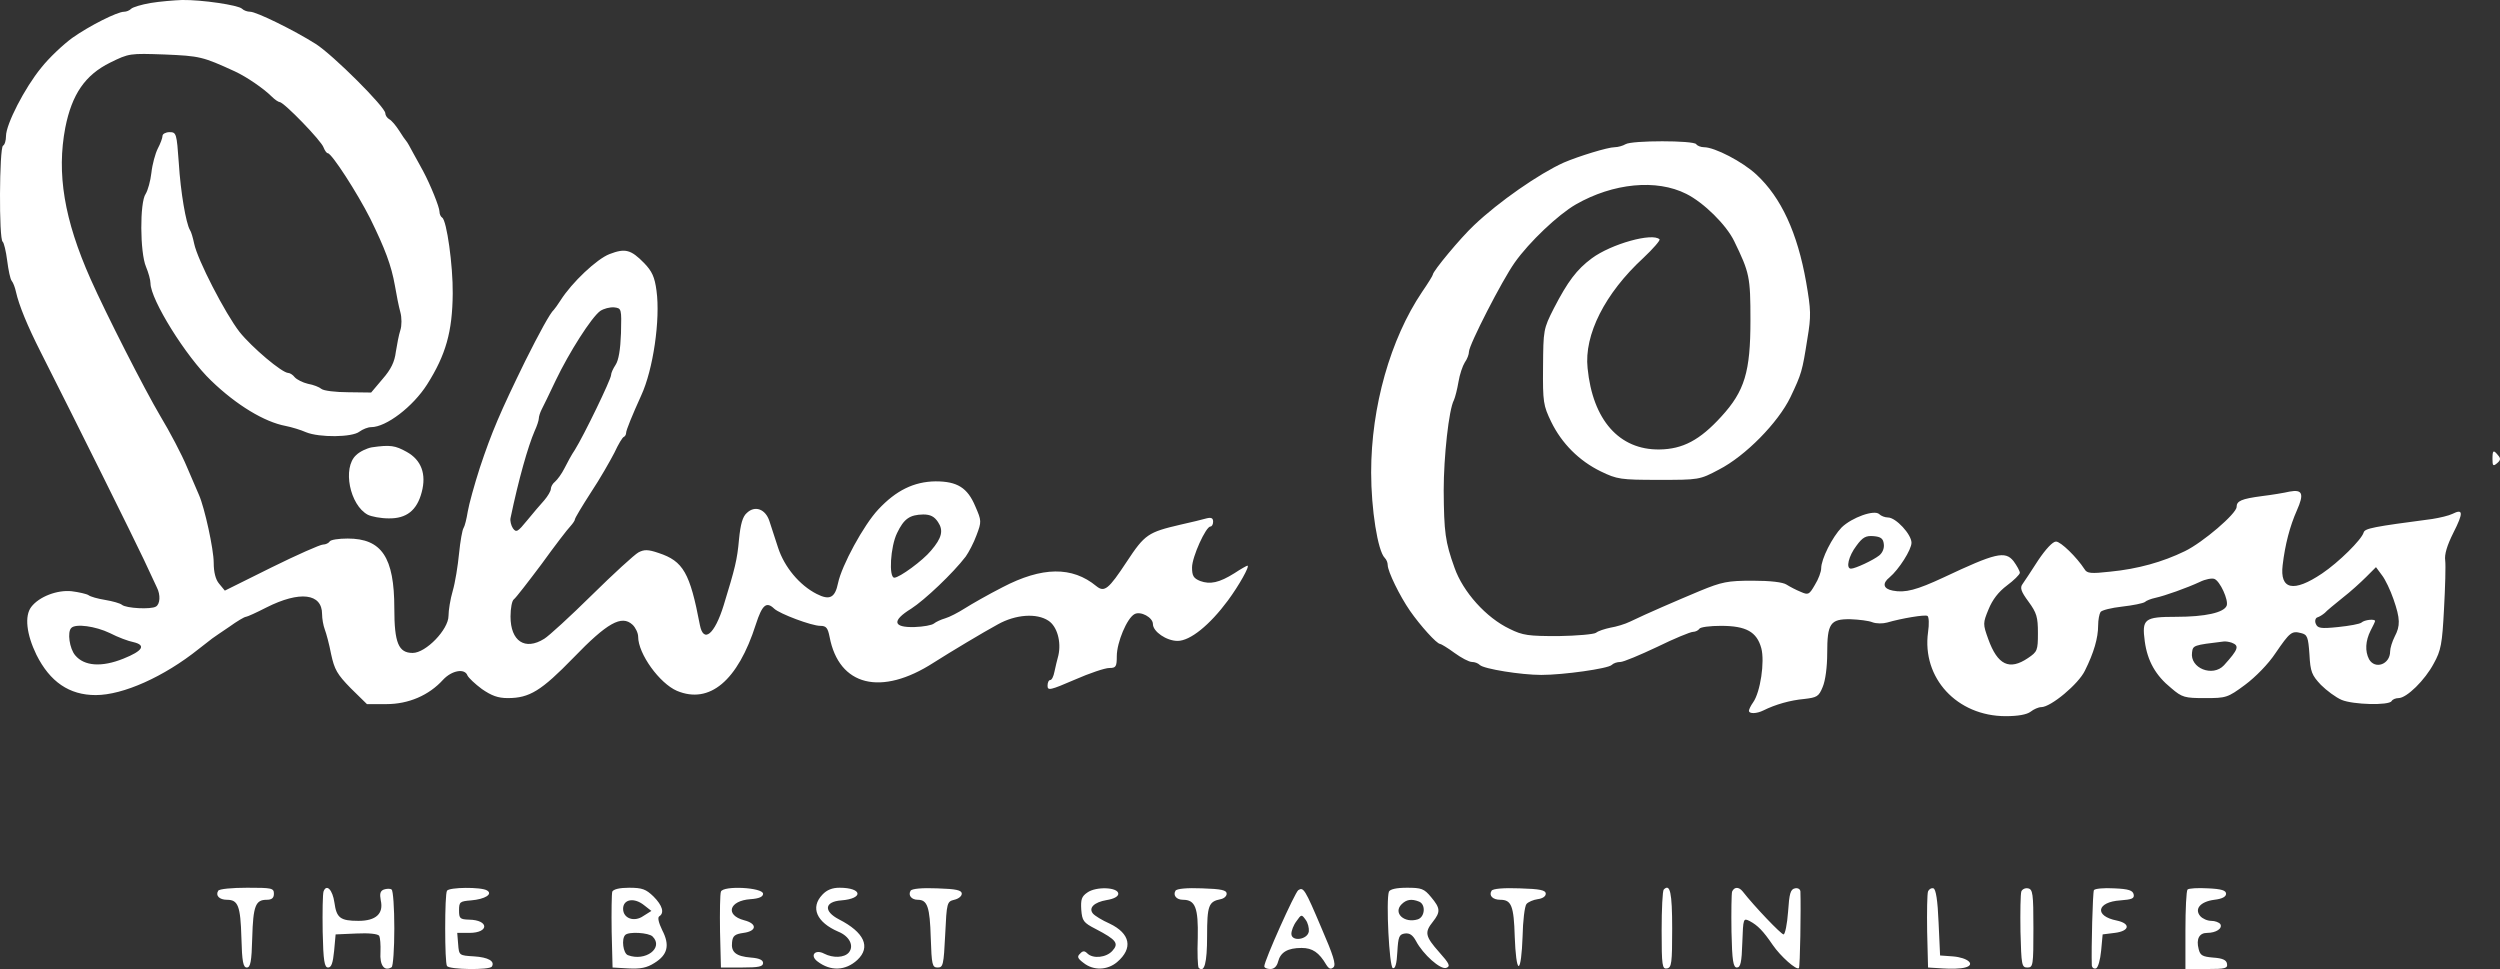
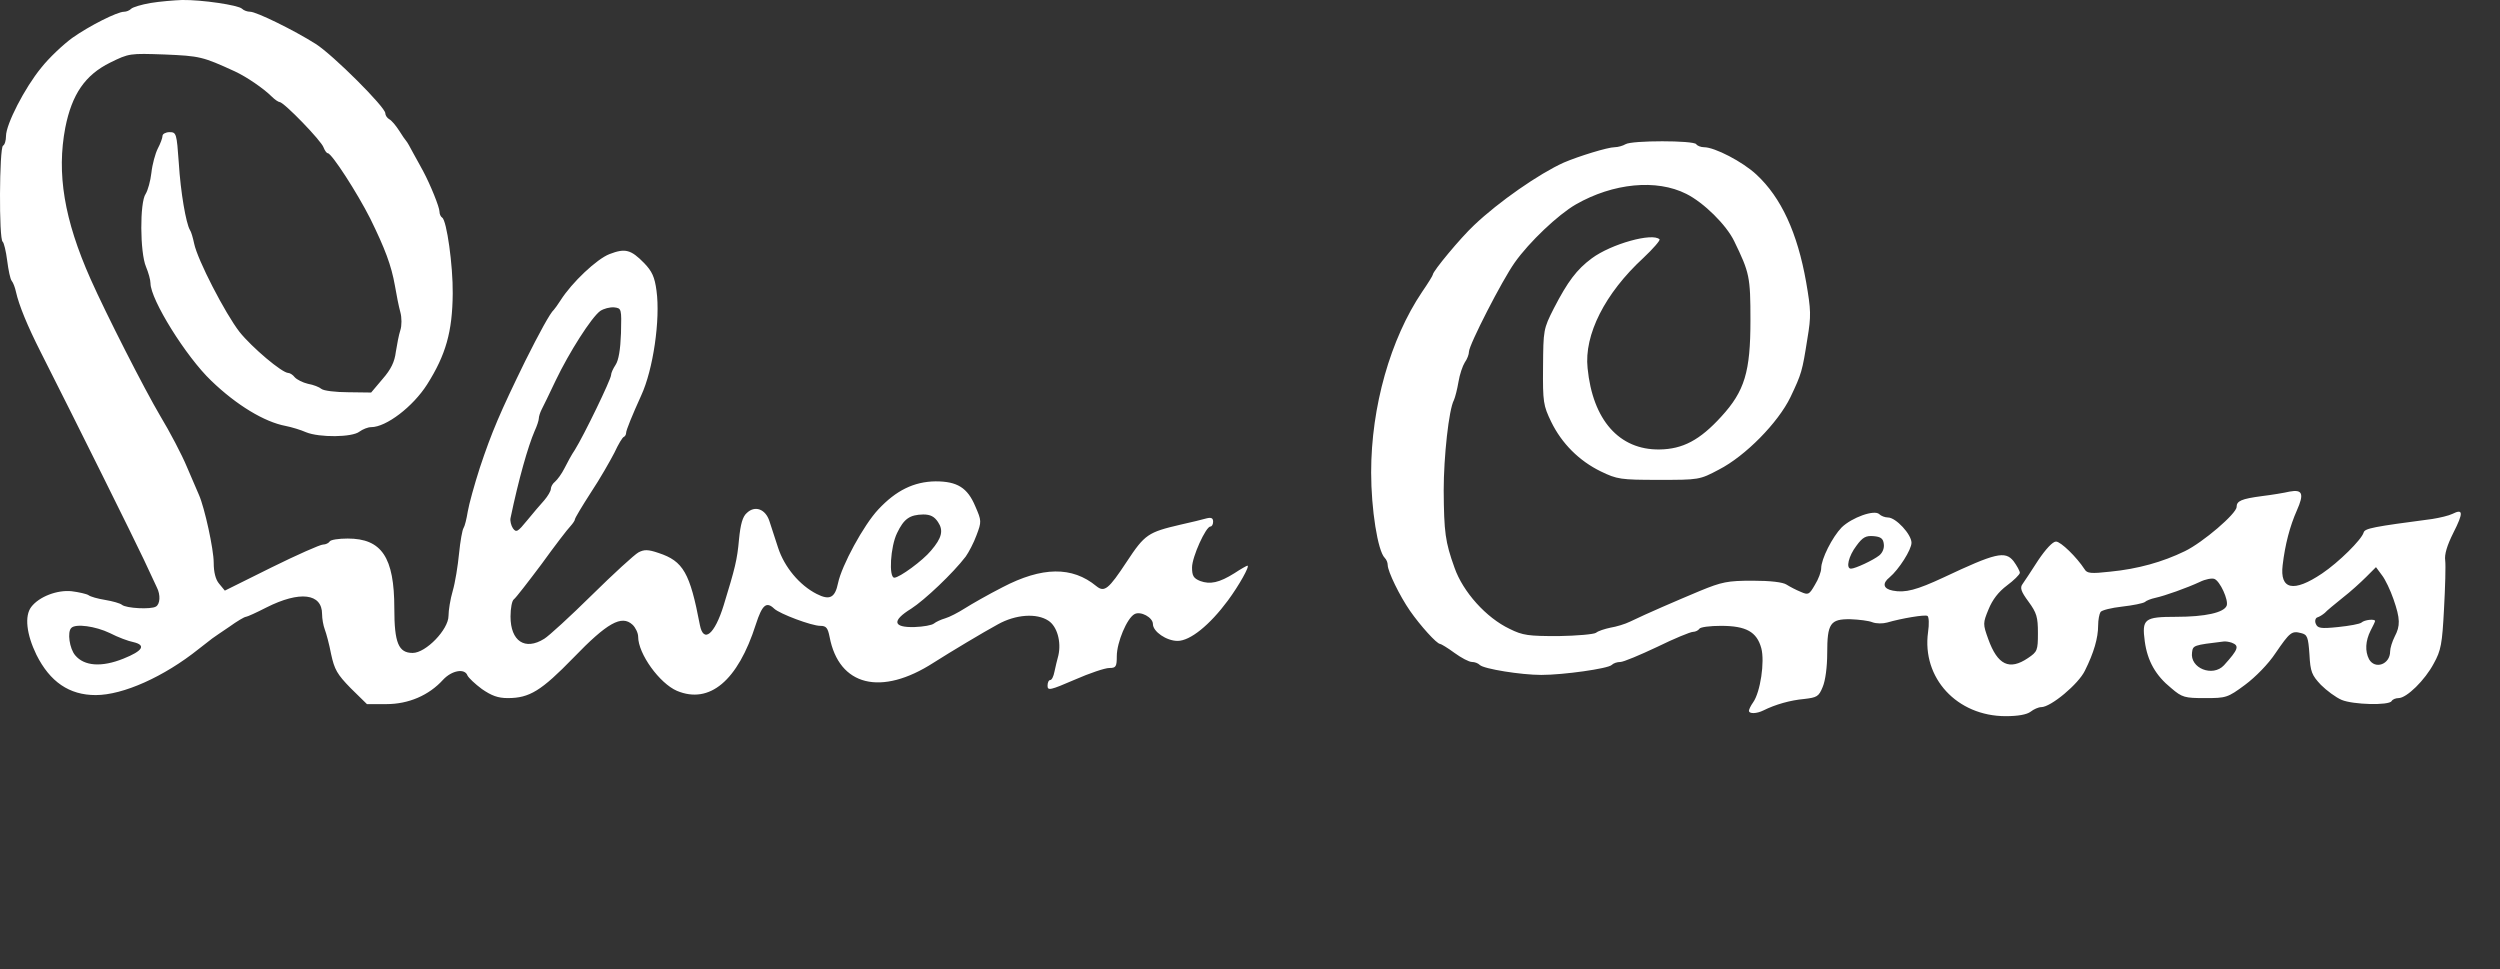
<svg xmlns="http://www.w3.org/2000/svg" version="1.1" id="Layer_1" x="0px" y="0px" viewBox="0 0 2497.863 968.388" style="enable-background:new 0 0 2497.863 968.388;" xml:space="preserve">
  <rect x="0" y="0" width="2497.863" height="968.388" fill="#333333" stroke="none" />
  <style type="text/css">
	.st0{fill:#FFFFFF;}
</style>
  <g>
    <path class="st0" d="M150.357,3.02c-9.023,1.504-17.745,4.211-19.249,5.715c-1.805,1.805-4.812,3.008-7.218,3.008   c-6.617,0-34.288,13.835-51.732,26.167C63.134,44.526,48.998,57.76,41.178,67.685   C24.636,87.837,5.988,124.23,5.988,135.96c0,4.211-1.203,8.722-3.008,9.625   c-3.609,2.406-4.211,93.84-0.301,95.946c1.203,0.902,3.308,9.324,4.511,18.948   c1.203,9.324,3.008,18.347,4.511,20.152c1.504,1.805,3.308,6.617,4.211,10.828   c3.008,13.535,11.429,33.987,24.663,60.154c36.694,72.486,93.84,187.68,103.164,207.531   c5.715,12.332,11.73,24.964,12.933,27.671c3.91,7.519,3.308,16.843-0.902,19.249   c-4.812,3.008-29.776,1.805-33.987-1.805c-1.805-1.504-9.324-3.609-16.542-4.812   c-7.519-1.203-15.039-3.308-16.843-4.812c-1.805-1.203-9.625-3.008-16.843-3.91   c-14.437-1.504-32.483,5.414-40.303,15.64c-6.918,9.023-4.812,27.37,5.113,47.822   c13.535,27.069,32.784,40.303,59.252,40.303c27.37,0,68.275-18.347,102.863-46.018   c5.715-4.511,12.031-9.324,13.535-10.527c1.805-1.203,9.324-6.617,17.144-11.73   c7.519-5.414,15.039-9.925,16.542-9.925c1.203,0,10.527-4.211,20.452-9.324   c33.386-16.843,55.642-14.136,55.642,6.617c0,4.512,1.203,11.429,2.707,15.339   c1.504,3.91,4.512,15.039,6.316,24.663c3.308,15.339,6.015,20.152,19.55,33.987l16.242,15.941h19.55   c21.956,0,42.409-8.722,56.545-24.362c8.722-9.324,21.655-11.73,24.362-4.211   c1.203,2.406,7.519,8.422,14.437,13.535c9.625,6.617,15.941,9.023,25.866,9.023   c21.655,0,33.386-7.218,65.568-40.303c33.686-34.889,48.123-43.01,58.951-33.085   c3.008,2.707,5.715,8.421,5.715,12.031c0,17.144,21.355,46.619,38.799,54.139   c32.483,13.535,60.756-9.925,78.802-66.47c6.316-19.55,10.527-23.159,18.347-15.64   c5.414,5.113,37.295,17.144,46.018,17.144c6.015,0,7.519,2.105,9.324,11.129   c9.324,49.026,51.432,59.552,104.067,25.565c16.542-10.527,49.627-30.378,64.064-38.198   c17.745-9.925,38.799-11.429,50.529-3.609c8.722,5.715,12.933,21.054,9.925,34.589   c-1.203,4.511-3.008,11.73-3.91,16.242c-0.902,4.812-2.707,8.421-4.211,8.421c-1.504,0-2.707,2.406-2.707,5.715   c0,5.113,2.707,4.512,27.069-6.015c15.039-6.617,30.378-11.73,34.589-11.73c6.617,0,7.519-1.203,7.519-11.73   c0-13.835,10.226-38.198,17.745-42.108c6.016-3.308,18.347,3.308,18.347,9.925c0,7.519,13.535,16.843,24.663,16.843   c12.632,0,32.182-15.941,50.228-40.303c11.129-15.039,22.257-34.889,19.55-34.889c-0.602,0-6.617,3.308-12.933,7.519   c-15.339,9.625-24.362,11.429-34.288,7.82c-6.617-2.707-8.121-5.113-8.121-13.535   c0-10.527,13.835-40.905,18.347-40.905c1.504,0,2.707-2.105,2.707-4.812c0-3.609-1.805-4.511-6.617-3.308   c-3.91,1.203-15.64,3.91-26.167,6.316c-32.182,7.519-35.491,9.625-53.537,36.995   c-18.046,27.37-22.257,30.979-30.378,24.362c-24.062-19.851-54.139-19.55-93.84,1.203   c-14.136,7.218-30.979,16.843-37.596,21.054c-6.617,4.211-15.339,8.722-19.55,9.925s-9.324,3.609-11.129,5.113   c-2.105,1.805-10.828,3.308-19.55,3.609c-21.655,0.602-22.858-6.316-3.308-18.347   c13.535-8.722,41.807-35.491,54.439-52.033c3.008-4.211,8.121-13.835,10.828-21.355   c5.113-13.535,5.113-14.437-1.203-28.874c-7.82-18.648-18.046-24.964-39.702-24.964   c-21.655,0.301-39.401,9.023-57.146,27.972c-14.738,15.64-36.694,56.244-40.303,73.689   c-3.008,14.738-8.422,17.445-21.355,10.828c-17.144-8.722-32.182-26.769-38.498-46.018   c-3.008-9.324-6.918-21.355-8.722-26.769c-3.91-12.031-14.437-15.941-22.558-8.121   c-4.211,3.609-6.316,11.129-7.82,26.468c-1.805,20.452-3.91,28.573-15.339,65.869   c-9.023,29.175-20.152,38.198-23.761,19.55c-9.925-52.033-16.542-63.763-41.206-71.884   c-10.527-3.609-14.437-3.609-20.152-0.602c-3.91,2.106-24.964,21.355-46.619,42.709   c-21.655,21.355-43.01,40.905-47.522,43.612c-19.249,12.031-33.686,2.406-33.686-22.257   c0-8.421,1.504-15.941,3.308-17.144c1.805-1.203,14.136-17.144,27.671-35.19   c13.234-18.347,26.167-35.19,28.874-37.897c2.406-2.707,4.511-5.715,4.511-6.918s7.218-13.234,15.941-26.768   c9.023-13.535,19.249-31.581,23.46-39.702c3.91-8.421,8.121-15.64,9.625-15.941   c1.203-0.602,2.105-2.406,2.105-3.91c0-2.707,6.316-18.046,15.039-37.295   c12.031-25.866,19.249-76.095,15.339-104.668c-1.805-13.835-4.511-19.55-12.332-27.671   c-13.234-13.535-18.948-15.039-34.589-9.023c-12.632,4.812-37.596,28.272-49.026,46.319   c-2.707,4.211-5.715,8.421-6.617,9.324c-3.609,3.008-14.738,23.46-28.573,51.131   c-25.265,51.733-33.386,70.681-45.416,106.773c-5.414,16.843-10.828,36.393-12.031,43.612   c-1.203,7.519-3.008,14.738-4.211,16.542c-1.203,1.504-3.308,13.234-4.511,25.566   c-1.203,12.332-3.91,29.175-6.316,37.295c-2.406,8.121-4.211,19.55-4.211,24.964   c0,13.535-22.558,36.995-35.792,36.995c-14.136,0-18.347-9.925-18.347-44.514c0-51.131-12.632-69.779-46.619-69.779   c-9.023,0-17.144,1.203-18.046,3.008c-0.902,1.504-3.91,3.008-6.617,3.008s-25.866,10.226-51.432,22.858   l-46.619,23.159l-5.715-6.918c-3.609-4.211-5.414-11.73-5.414-21.054c0-13.234-9.023-54.74-14.738-67.673   c-1.504-3.308-6.918-15.941-12.031-27.972c-5.113-12.332-17.144-35.19-26.768-51.131   c-15.64-26.468-53.838-101.359-69.478-136.55c-26.468-59.552-33.987-105.57-25.265-151.287   c6.617-33.386,19.851-52.635,44.815-64.966c18.948-9.324,19.55-9.324,54.439-8.121   c35.19,1.504,37.897,2.105,70.079,16.843c11.73,5.414,28.874,17.144,36.995,25.265   c3.008,3.008,6.617,5.414,7.82,5.414c4.211,0,42.108,39.1,43.912,45.416c1.203,3.008,3.008,5.715,4.211,5.715   c3.91,0,29.476,39.702,42.409,65.267c14.738,30.077,21.054,46.619,24.663,67.072   c1.504,9.023,3.91,21.054,5.414,26.468s1.504,13.535,0,18.046c-1.504,4.511-3.308,14.136-4.512,21.655   c-1.203,9.925-4.812,17.445-13.234,27.069l-11.429,13.535l-22.859-0.301c-12.632,0-24.663-1.504-26.768-3.308   c-2.105-1.805-8.121-4.211-13.535-5.113c-5.113-1.203-11.129-4.211-13.234-6.617   c-1.805-2.406-4.812-4.211-6.316-4.211c-6.316,0-36.393-25.565-48.725-40.905   c-14.437-18.648-42.108-72.185-45.416-88.426c-1.203-5.715-3.008-12.031-4.211-13.535   c-3.91-6.617-9.324-37.596-11.129-67.072c-2.105-29.475-2.406-30.679-9.324-30.679   c-3.609,0-6.918,1.805-6.918,3.609c0,2.105-2.105,7.82-4.812,12.933c-2.406,4.812-5.414,15.64-6.316,24.062   c-0.902,8.121-3.609,17.745-5.715,21.054c-6.015,8.421-5.715,58.65,0.301,72.786   c2.406,5.715,4.512,13.234,4.512,16.542c0,16.241,35.491,73.388,60.755,97.449   c25.265,24.362,53.236,41.206,74.29,45.115c6.015,1.203,15.039,3.91,20.452,6.316   c13.234,5.414,46.018,5.113,53.236-0.602c3.308-2.406,8.422-4.511,11.73-4.511   c15.039,0,41.807-20.452,55.943-42.709c18.648-29.475,25.265-52.635,25.565-90.833   c0.301-27.972-6.015-73.087-10.527-75.794c-1.504-0.902-2.707-3.609-2.707-6.015   c0-4.511-9.023-26.768-16.241-40.303c-2.406-4.211-6.617-12.332-9.925-18.046   c-3.008-5.715-6.015-11.129-6.918-12.031c-0.902-0.902-4.211-5.715-7.218-10.527   c-3.308-5.113-7.519-10.226-9.925-11.429c-2.105-1.203-3.91-3.91-3.91-6.015c0-6.015-52.033-58.049-69.478-69.177   c-21.355-13.535-59.252-32.182-65.568-32.182c-2.707,0-6.316-1.203-8.121-3.008   c-3.609-3.609-40.303-9.023-59.853-8.722c-8.121,0.301-22.558,1.504-31.581,3.008L150.357,3.02z M620.461,332.964   c-0.602,16.542-2.406,27.069-5.414,31.581c-2.406,3.609-4.511,8.121-4.511,10.226   c0,4.211-27.069,60.154-36.092,74.591c-3.308,4.812-7.82,13.234-10.527,18.648s-6.918,11.129-9.324,13.234   c-2.406,1.805-4.211,5.113-4.211,7.218s-3.008,7.218-6.617,11.429c-3.91,4.211-11.429,13.234-17.144,20.152   c-9.324,11.429-10.828,12.332-14.136,7.82c-1.805-2.707-3.008-7.519-2.406-10.226   c8.121-38.799,17.445-71.583,24.062-86.922c2.406-5.113,4.211-10.828,4.211-12.632s1.203-5.715,2.707-8.722   c1.504-2.707,7.82-15.941,14.136-29.175c13.535-28.272,35.792-63.162,44.514-69.478   c3.609-2.406,9.625-3.91,13.835-3.609C621.062,308,621.062,308.301,620.461,332.964L620.461,332.964z    M937.172,521.547c5.715,8.421,3.91,15.941-6.918,28.573c-8.121,9.925-31.581,27.069-36.694,27.069   c-5.715,0-3.91-30.979,2.707-44.514c6.918-14.437,12.632-18.347,26.167-18.648   C929.653,514.028,933.563,516.133,937.172,521.547z M109.754,632.531c8.121,4.211,18.648,8.121,23.46,9.023   c12.933,3.008,9.625,8.722-9.925,16.542c-21.655,8.722-39.1,7.519-48.123-3.308   c-5.715-6.617-8.121-23.46-3.91-27.37C75.466,622.907,95.317,625.614,109.754,632.531z M1624.13,144.081   c-2.406,1.504-7.519,3.008-10.828,3.008c-6.918,0-36.092,9.023-50.83,15.339   c-24.663,11.129-64.966,39.1-89.629,62.56c-13.535,12.632-41.206,46.018-41.206,49.326   c0,0.902-4.812,8.722-10.828,17.445c-31.581,46.92-50.83,114.593-50.83,180.161   c0,36.995,6.617,78.501,13.535,85.419c1.805,1.805,3.008,4.812,3.008,7.218c0,6.316,12.031,30.979,22.257,45.717   s26.769,33.085,30.077,33.085c0.902,0,7.519,3.91,14.437,9.023c6.617,4.812,14.437,9.023,17.445,9.023   c2.707,0,6.015,1.203,7.82,3.008c3.91,3.91,41.206,9.925,61.357,9.925c22.257,0,66.771-6.316,70.38-9.925   c1.805-1.805,5.414-3.008,8.722-3.008c3.008,0,19.55-6.918,36.694-15.039c17.144-8.421,33.385-15.039,35.792-15.039   c2.406,0,5.414-1.504,6.316-3.008c0.902-1.805,10.828-3.008,21.655-3.008c25.265,0,35.792,6.015,40.303,22.257   c3.609,13.535-0.902,43.913-8.121,54.139c-2.406,3.308-4.211,7.218-4.211,8.421c0,3.308,7.82,3.008,14.437-0.301   c12.031-6.015,27.069-10.226,40.604-11.429c12.933-1.504,14.738-2.406,18.648-12.031   c2.707-6.316,4.512-20.152,4.512-33.686c0-29.776,3.008-34.288,23.159-33.987   c8.421,0.301,18.347,1.504,21.956,3.008c3.91,1.504,10.527,1.504,14.738,0.301   c14.437-4.211,37.897-8.121,40.303-6.617c1.504,0.902,1.805,8.121,0.602,16.242   c-6.316,45.717,28.874,83.915,77.599,83.915c12.031,0,21.054-1.504,24.964-4.511   c3.008-2.406,7.82-4.511,10.527-4.511c9.625,0,37.295-23.159,43.612-36.393   c9.023-18.046,13.234-32.784,13.234-45.115c0-5.715,1.203-11.73,2.406-13.535   c1.203-1.805,10.828-4.211,21.655-5.414c10.828-1.203,20.753-3.308,22.558-4.511   c1.504-1.504,6.316-3.308,10.527-4.211c9.625-2.106,31.581-9.925,44.514-15.941   c5.414-2.707,12.031-3.91,14.437-3.008c5.715,2.105,14.437,21.355,12.332,26.768   c-2.707,6.918-21.355,11.129-50.529,11.129c-31.882,0-34.288,2.105-31.28,24.663   c2.707,19.55,10.828,33.987,26.468,46.619c10.828,9.324,13.535,9.925,33.686,9.925   c21.054,0,22.558-0.301,40.002-13.234c10.527-7.82,23.46-21.054,30.378-31.581   c14.437-21.054,16.241-22.558,25.565-20.152c6.316,1.504,7.218,3.91,8.421,21.355   c0.902,17.445,2.406,20.753,11.429,30.378c5.715,5.715,15.039,12.632,20.753,15.039   c11.429,4.812,47.221,5.715,49.928,1.203c0.902-1.805,4.211-3.008,6.918-3.008   c8.121,0,26.468-18.046,35.19-34.589c7.218-12.933,8.422-19.55,10.226-54.439   c1.203-21.655,1.804-43.612,1.203-48.424c-0.902-6.015,1.804-15.039,8.121-27.671   c10.226-20.152,9.925-24.362-0.902-18.948c-3.609,1.805-12.632,3.91-20.152,5.113   c-59.252,7.82-67.373,9.324-68.575,13.535c-2.106,7.218-24.964,29.776-41.506,40.905   c-28.573,19.249-42.408,16.242-39.401-8.421c2.406-20.452,7.218-38.799,14.136-54.439   c7.519-16.843,5.715-21.355-7.219-18.948c-5.113,1.203-17.745,3.308-27.671,4.512   c-20.452,2.707-25.265,4.812-25.265,10.828c0,6.617-33.686,35.491-51.732,44.213   c-22.257,10.828-46.92,17.745-74.591,20.452c-18.948,2.105-23.159,1.805-25.565-2.406   c-7.82-12.031-23.761-27.671-28.573-27.671c-3.308,0-10.226,7.519-17.746,18.648   c-6.617,10.527-13.835,21.054-15.64,23.761c-2.707,3.609-1.805,7.218,6.015,17.745   c8.121,11.129,9.324,15.339,9.324,31.28c0,17.445-0.602,18.648-9.925,24.964   c-18.648,12.632-30.378,6.918-39.702-18.948c-5.414-15.039-5.414-15.941,0.301-29.776   c3.91-9.625,9.925-17.445,18.347-23.761c6.918-5.113,12.632-10.828,12.933-12.632c0-1.805-3.008-7.218-6.316-11.73   c-8.421-10.527-18.046-8.121-69.779,16.241c-27.069,12.632-38.498,15.64-50.83,13.234   c-9.625-1.805-10.828-7.218-3.308-13.234c9.324-7.82,21.956-27.671,21.956-34.589   c0-8.422-15.64-25.265-23.46-25.265c-3.008,0-6.918-1.504-8.722-3.308c-4.812-4.812-27.37,3.308-37.596,13.234   c-9.324,9.625-20.452,31.581-20.452,40.905c0,3.308-2.707,10.828-6.316,16.542   c-5.715,9.925-6.617,10.226-14.136,6.918c-4.512-1.805-10.828-5.113-14.136-7.218   c-3.609-2.406-15.941-3.91-33.987-3.91c-24.964,0-30.679,1.203-52.635,10.226   c-24.362,10.226-52.334,22.257-69.779,30.679c-4.812,2.406-13.835,5.113-19.55,6.015   c-5.715,1.203-12.331,3.308-14.437,5.113c-2.106,1.504-18.948,3.008-37.596,3.308   c-29.776,0-35.491-0.602-48.725-7.218c-23.46-11.129-46.619-36.995-55.041-61.056   c-9.324-25.866-10.527-35.491-10.828-77.298c0-33.386,5.113-80.907,10.226-90.231   c1.203-2.707,3.308-10.828,4.511-18.046c1.203-7.519,4.211-16.241,6.316-19.55   c2.406-3.308,4.211-8.121,4.211-10.828c0-6.617,33.085-71.282,45.717-89.028   c14.437-20.452,43.311-47.822,61.056-58.049c37.295-21.355,80.606-25.565,110.383-10.527   c17.445,8.722,40.002,30.979,47.822,47.221c15.339,31.581,16.242,35.491,16.242,79.103   c0,51.432-5.715,70.681-29.175,96.246c-21.355,23.46-38.498,32.483-61.658,32.784   c-40.303,0.602-66.771-29.475-71.884-81.208c-3.609-33.386,17.445-74.892,55.642-110.082   c9.925-9.324,17.144-17.745,16.242-18.648c-6.918-6.918-48.123,4.512-67.673,18.948   c-15.039,11.129-24.062,23.159-37.897,49.928c-10.527,20.753-10.527,21.655-10.828,58.65   c-0.301,35.19,0.301,38.498,8.121,54.74c10.527,21.655,27.972,39.1,49.627,49.627   c16.242,7.82,19.55,8.421,57.748,8.421c40.303,0,40.905,0,60.154-10.226c26.468-13.535,59.252-46.92,71.583-72.486   c11.129-23.46,11.73-25.566,16.843-58.049c3.91-23.159,3.609-28.874-1.203-56.846   c-8.722-49.326-24.964-84.516-49.627-107.375c-13.835-12.933-41.807-27.37-52.334-27.37   c-3.308,0-6.918-1.504-7.82-3.008c-2.406-3.91-64.665-3.91-70.681,0L1624.13,144.081z M1882.191,543.503   c0.602,4.211-1.203,8.722-4.512,11.429c-6.015,4.812-24.062,13.234-28.273,13.234   c-5.414,0-2.406-12.632,5.414-22.859c6.316-8.722,9.625-10.226,17.144-9.625c7.218,0.602,9.625,2.406,10.226,7.82   V543.503z M2391.394,598.544c6.918,19.851,6.918,26.768,1.203,37.596c-2.406,4.812-4.511,11.429-4.511,14.738   c0,12.933-15.039,18.347-21.054,7.82c-4.211-8.121-3.609-18.347,1.504-28.573c2.406-4.511,4.511-9.023,4.511-9.625   c0-2.406-10.828-1.203-13.535,1.504c-1.804,1.504-12.031,3.308-23.46,4.511   c-17.445,1.805-20.452,1.203-22.257-3.308c-1.203-2.707-0.301-5.715,1.504-6.316   c2.106-0.602,5.414-2.707,7.519-4.512c1.804-2.105,9.925-8.722,17.745-15.039   c7.82-6.015,18.347-15.64,23.761-21.054l9.624-9.625l6.016,8.121c3.308,4.211,8.421,15.039,11.429,23.761   L2391.394,598.544z M2229.881,642.156c7.82,3.008,6.617,6.617-7.82,22.558   c-11.128,12.031-34.288,3.008-31.882-12.933c0.902-6.918,1.203-7.218,31.581-10.828   C2223.565,640.652,2227.174,641.254,2229.881,642.156L2229.881,642.156z" />
-     <path class="st0" d="M371.423,446.956c-4.812,0.902-12.031,4.211-15.64,7.82c-13.835,12.632-6.316,49.928,11.73,59.552   c3.609,1.805,12.933,3.609,20.753,3.609c17.745,0.301,28.272-7.82,33.085-26.167   c4.812-18.046-0.301-32.182-15.039-40.303C394.884,445.152,390.071,444.249,371.423,446.956L371.423,446.956z    M2490.348,458.686c0,6.617,0.602,7.519,4.511,4.211c3.609-3.008,3.91-4.812,1.203-7.82   C2491.25,449.062,2490.348,449.663,2490.348,458.686z M218.031,889.99c-3.008,4.812,1.203,9.023,8.722,9.023   c11.129,0,13.535,6.015,14.437,37.897c0.602,24.062,1.805,29.776,5.414,29.776s4.812-5.715,5.414-29.776   c0.902-31.881,3.308-37.897,14.437-37.897c5.113,0,7.218-1.805,7.218-6.015c0-5.715-2.105-6.015-26.768-6.015   C231.866,886.983,218.933,888.186,218.031,889.99L218.031,889.99z M323.3,890.592   c-0.902,2.406-1.203,20.452-0.902,40.303c0.602,29.475,1.805,35.792,5.414,35.792   c3.308,0,4.812-4.511,6.015-16.542l1.504-16.542l20.753-0.902c12.332-0.602,21.655,0.301,22.858,2.406   c0.902,1.804,1.504,9.023,1.203,16.242c-0.902,13.234,3.91,19.55,11.129,15.039   c1.504-0.902,2.707-18.347,2.707-38.799s-1.203-37.897-2.707-38.799c-1.504-1.203-5.113-0.902-7.82,0   c-3.609,1.504-4.211,4.211-3.008,10.828c3.008,13.234-4.812,20.452-22.257,20.452   c-18.347,0-21.956-3.008-24.062-18.347C332.323,889.088,326.308,882.772,323.3,890.592L323.3,890.592z    M446.616,889.99c-1.203,1.805-1.805,18.648-1.805,37.596s0.602,35.792,1.805,37.596   c2.105,3.609,42.409,4.211,44.815,0.602c3.308-5.414-3.609-9.324-17.745-10.226   c-15.039-0.902-15.039-0.902-15.941-12.332l-0.902-11.129h12.031c20.152,0,19.851-12.933-0.301-13.234   c-9.023-0.301-9.925-1.203-9.925-9.324c0-8.421,0.902-9.023,12.031-9.925c14.136-1.203,21.956-6.316,15.941-9.925   C480.904,886.08,448.721,886.381,446.616,889.99L446.616,889.99z M611.739,890.893   c-0.602,2.105-0.902,20.152-0.602,40.002l0.902,35.792l15.941,0.902c12.031,0.602,18.347-0.602,25.866-5.414   c13.234-8.121,15.64-17.745,7.82-32.784c-3.609-7.519-4.812-12.632-3.008-13.835   c5.414-3.308,3.308-10.828-5.715-19.851c-7.519-7.219-11.129-8.722-24.362-8.722   C618.957,886.983,612.942,888.487,611.739,890.893L611.739,890.893z M643.921,904.728l6.918,5.414l-8.121,5.113   c-9.023,6.316-20.152,2.406-20.152-7.219C622.566,898.412,633.695,896.306,643.921,904.728L643.921,904.728z    M652.042,935.707c11.429,11.429-7.218,25.265-24.663,18.648c-4.812-1.805-6.617-16.242-2.707-20.152   C627.98,930.594,648.132,931.797,652.042,935.707L652.042,935.707z M720.317,890.893   c-0.902,2.105-1.203,20.152-0.902,40.002l0.902,35.792h21.054c16.843,0,21.054-0.902,21.054-4.511   c0-3.008-3.91-4.812-12.031-5.414c-15.039-1.203-20.152-5.414-18.948-15.339c0.602-6.316,2.707-8.121,11.429-9.324   c13.535-1.804,13.835-9.324,0.602-12.632c-19.249-5.113-15.039-19.55,6.316-21.054   c8.722-0.602,12.632-2.406,12.632-5.414c0-6.316-40.002-8.421-42.108-2.105L720.317,890.893z M821.676,893.9   c-12.332,12.933-5.715,27.671,15.941,36.995c11.129,4.511,15.941,14.136,10.527,20.753   c-4.511,5.414-15.941,5.715-24.663,1.203c-9.023-4.812-14.738,1.805-6.617,7.82   c12.933,9.925,27.972,9.324,39.702-1.504c13.835-12.933,6.918-27.671-18.347-40.604   c-15.64-8.121-14.437-17.745,2.406-18.948c22.558-1.805,21.054-12.632-1.805-12.632   c-7.218,0-12.632,2.105-17.144,6.918H821.676z M909.802,889.99c-2.707,4.512,0.902,9.023,7.218,9.023   c9.625,0,12.031,7.219,12.933,37.897c0.902,27.37,1.504,29.776,6.918,29.776s6.015-2.406,7.519-33.085   c1.504-31.882,1.805-32.784,9.023-34.589c4.211-0.902,7.519-3.609,7.519-6.015c0-3.609-5.414-4.812-24.663-5.414   c-14.738-0.602-25.265,0.301-26.468,2.406H909.802z M1086.354,891.795c-5.715,3.91-6.617,6.918-6.016,17.144   c0.902,11.129,2.106,12.933,14.437,19.249c20.753,10.828,23.46,14.437,16.542,21.956   c-6.016,6.617-19.249,8.121-24.964,2.406c-2.707-2.707-4.512-2.707-7.218,0.301   c-3.308,3.008-2.406,4.812,3.609,9.324c9.925,7.82,23.761,7.219,33.386-0.902   c16.242-13.835,13.234-28.573-7.519-38.498c-7.519-3.308-14.738-7.82-16.542-9.925   c-4.812-5.715,1.203-11.429,13.535-13.535c7.519-1.203,11.73-3.609,11.73-6.316   C1117.333,886.381,1095.076,885.479,1086.354,891.795L1086.354,891.795z M1174.479,889.99   c-2.707,4.512,0.902,9.023,7.519,9.023c12.332,0,15.339,8.121,14.738,37.897c-0.602,15.64,0,28.874,0.902,30.077   c5.715,5.414,8.421-4.812,8.421-31.581c0-30.679,1.504-34.589,13.535-36.995c3.308-0.602,6.015-3.008,6.015-5.414   c0-3.609-5.113-4.812-24.663-5.414c-14.738-0.602-25.265,0.301-26.468,2.406H1174.479z M1297.193,889.389   c-3.308,2.105-33.987,70.38-33.987,76.095c0,1.504,2.707,2.707,6.015,2.707c3.91,0,6.617-2.707,7.82-7.519   c2.406-9.324,9.625-13.535,23.46-13.535c10.828,0,17.445,4.511,24.663,16.843c2.707,4.211,4.512,4.812,7.218,2.406   c2.707-2.707-0.301-12.031-12.031-39.1C1303.81,888.186,1302.306,886.08,1297.193,889.389z M1307.72,930.594   c-1.203,8.422-17.445,10.527-17.445,2.406c0-3.008,2.105-8.722,5.113-12.632c4.812-6.918,5.113-6.918,9.023-1.504   c2.406,3.008,3.609,8.422,3.308,11.73H1307.72z M1387.725,890.893c-3.008,8.421,0.301,75.192,3.91,76.396   c2.406,0.902,3.91-4.211,4.512-16.242c0.902-15.339,1.805-17.445,7.519-18.347   c4.812-0.602,7.82,1.504,11.129,7.519c6.918,13.234,24.663,29.175,30.378,26.769   c4.211-1.504,3.008-4.211-7.218-15.64c-14.136-15.941-14.738-19.851-6.316-30.378   c7.82-9.925,7.519-13.535-1.805-24.663c-6.918-8.421-9.625-9.324-24.062-9.324   c-10.828,0-16.843,1.504-18.046,3.91V890.893z M1417.802,900.818c6.918,2.707,6.015,15.339-1.203,17.745   c-13.535,4.211-24.964-6.316-16.242-15.039C1405.17,898.713,1410.283,897.81,1417.802,900.818z M1490.288,889.99   c-3.008,4.812,1.203,9.023,8.722,9.023c11.129,0,13.535,6.015,14.437,36.995   c0.602,16.843,2.106,29.175,3.91,29.175s3.308-12.332,3.91-29.175c0.301-15.941,2.106-30.678,3.91-32.784   c1.805-2.105,6.918-4.211,11.129-4.812c4.812-0.602,8.121-2.707,8.121-5.414c0-3.609-5.414-4.812-26.167-5.414   C1502.619,886.982,1491.491,887.885,1490.288,889.99z M1662.328,888.787c-1.203,1.203-2.106,19.55-2.106,40.905   c0,35.491,0.602,38.799,5.414,37.897c4.512-0.902,5.113-5.113,5.113-39.702c0-36.393-2.106-45.416-8.421-39.1   V888.787z M1730.603,890.893c-0.602,2.105-0.902,20.152-0.602,40.002c0.602,29.475,1.805,35.792,5.414,35.792   s4.812-5.113,5.414-24.964c0.902-24.362,0.902-24.663,7.519-21.355c7.82,4.211,13.234,9.625,22.858,23.761   c7.82,11.429,23.761,25.565,26.167,23.159c1.203-1.203,2.106-58.951,1.504-76.696   c-0.301-2.406-2.707-3.609-5.414-3.008c-4.512,0.902-5.715,5.113-6.918,23.46   c-0.902,12.332-3.008,22.558-4.511,22.558c-2.406,0-29.175-27.972-40.905-43.01   c-3.91-4.812-8.421-4.512-10.527,0.301V890.893z M1926.404,890.592c-0.902,2.406-1.203,20.452-0.902,40.303   l0.902,35.792l14.738,0.902c8.121,0.602,18.046,0.301,22.257-0.902c10.828-2.707,3.008-9.925-12.332-11.129   l-12.632-0.902l-1.504-32.784c-0.902-22.558-2.707-33.385-5.113-34.288c-2.106-0.602-4.512,0.902-5.414,3.008   H1926.404z M2019.643,890.592c-0.902,2.406-1.203,20.452-0.902,40.303c0.902,33.385,1.203,35.792,6.918,35.792   c5.715,0,6.015-2.105,6.015-39.1c0-34.889-0.602-39.1-5.414-40.002c-2.707-0.602-5.715,0.902-6.617,3.008   V890.592z M2092.128,889.389c-1.203,2.105-2.707,58.049-2.106,75.192c0.301,2.406,2.106,3.609,4.211,3.008   c2.106-0.902,4.211-8.421,5.113-17.745l1.504-16.242l12.031-1.504c15.039-1.804,16.242-9.324,2.106-12.332   c-22.858-4.511-20.152-18.648,3.609-20.152c11.429-0.902,14.136-1.805,13.234-6.015   c-0.902-3.91-4.812-5.414-19.55-6.015c-10.226-0.602-19.25,0.301-20.152,1.805L2092.128,889.389z M2185.668,888.787   c-1.203,1.203-2.106,19.55-2.106,40.905v38.498h21.355c18.648,0,21.054-0.602,20.152-5.414   c-0.602-3.609-4.511-5.414-13.835-6.015c-10.527-0.902-12.933-2.105-14.437-8.421   c-2.707-10.226,0.602-16.242,8.421-16.242c9.023,0,15.64-4.511,13.234-8.722   c-1.203-1.805-5.414-3.308-9.023-3.308c-3.91,0-8.722-2.105-11.129-4.812   c-6.015-7.219,0.301-14.437,14.136-16.242c7.82-0.902,11.73-3.008,11.73-6.015   c0-3.308-4.511-4.812-18.046-5.414c-10.226-0.602-19.25,0-20.452,1.203H2185.668z" />
  </g>
</svg>